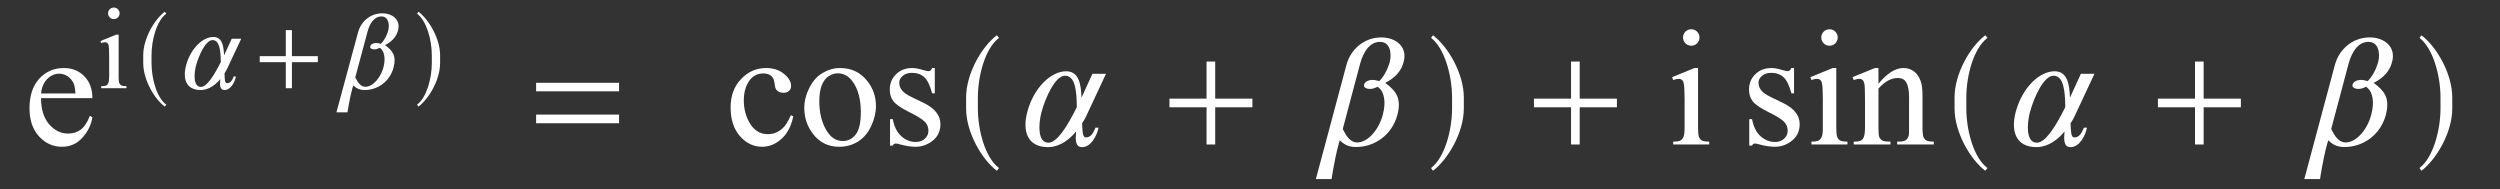
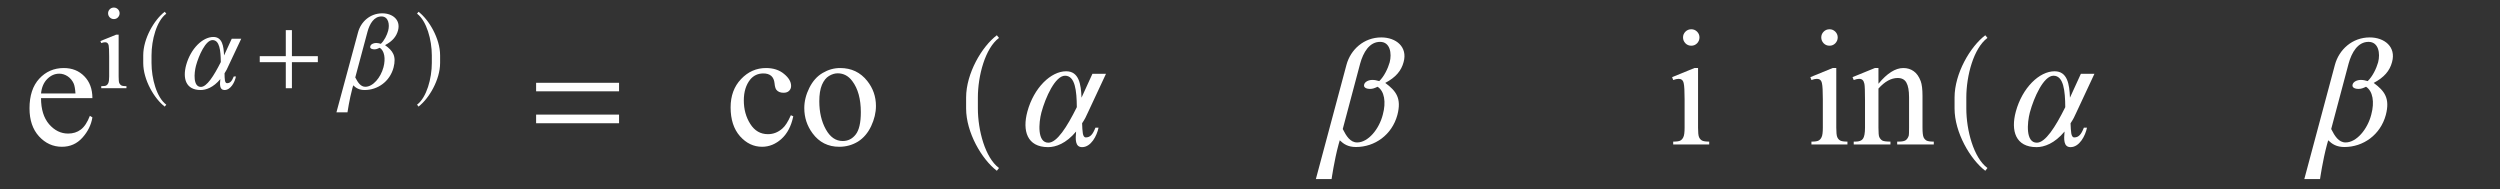
<svg xmlns="http://www.w3.org/2000/svg" xmlns:xlink="http://www.w3.org/1999/xlink" width="325.43" height="24.64" viewBox="0 0 325.43 24.64">
  <rect x="0" y="0" width="325.43" height="24.64" fill="#333333" stroke="none" />
  <defs>
    <g>
      <g id="glyph-0-0">
        <path d="M 3 0 L 3 -13.5 L 13.797 -13.5 L 13.797 0 Z M 3.328 -0.344 L 13.469 -0.344 L 13.469 -13.172 L 3.328 -13.172 Z M 3.328 -0.344 " />
      </g>
      <g id="glyph-0-1">
        <path d="M 2.297 -6.031 C 2.297 -4.594 2.645 -3.461 3.344 -2.641 C 4.051 -1.828 4.879 -1.422 5.828 -1.422 C 6.461 -1.422 7.008 -1.594 7.469 -1.938 C 7.938 -2.289 8.332 -2.891 8.656 -3.734 L 8.984 -3.531 C 8.828 -2.562 8.395 -1.68 7.688 -0.891 C 6.977 -0.098 6.086 0.297 5.016 0.297 C 3.859 0.297 2.863 -0.156 2.031 -1.062 C 1.207 -1.969 0.797 -3.18 0.797 -4.703 C 0.797 -6.359 1.219 -7.645 2.062 -8.562 C 2.914 -9.488 3.984 -9.953 5.266 -9.953 C 6.348 -9.953 7.238 -9.594 7.938 -8.875 C 8.633 -8.164 8.984 -7.219 8.984 -6.031 Z M 2.297 -6.641 L 6.781 -6.641 C 6.738 -7.254 6.66 -7.688 6.547 -7.938 C 6.367 -8.332 6.109 -8.645 5.766 -8.875 C 5.422 -9.102 5.055 -9.219 4.672 -9.219 C 4.086 -9.219 3.566 -8.988 3.109 -8.531 C 2.648 -8.07 2.379 -7.441 2.297 -6.641 Z M 2.297 -6.641 " />
      </g>
      <g id="glyph-0-2">
        <path d="M 8.891 -3.672 C 8.629 -2.398 8.117 -1.422 7.359 -0.734 C 6.598 -0.047 5.754 0.297 4.828 0.297 C 3.734 0.297 2.773 -0.16 1.953 -1.078 C 1.141 -2.004 0.734 -3.254 0.734 -4.828 C 0.734 -6.336 1.188 -7.566 2.094 -8.516 C 3 -9.473 4.082 -9.953 5.344 -9.953 C 6.301 -9.953 7.082 -9.695 7.688 -9.188 C 8.301 -8.688 8.609 -8.164 8.609 -7.625 C 8.609 -7.363 8.52 -7.148 8.344 -6.984 C 8.176 -6.816 7.938 -6.734 7.625 -6.734 C 7.207 -6.734 6.895 -6.863 6.688 -7.125 C 6.57 -7.281 6.492 -7.562 6.453 -7.969 C 6.41 -8.383 6.27 -8.703 6.031 -8.922 C 5.781 -9.141 5.438 -9.25 5 -9.25 C 4.301 -9.25 3.734 -8.988 3.297 -8.469 C 2.734 -7.77 2.453 -6.859 2.453 -5.734 C 2.453 -4.578 2.734 -3.555 3.297 -2.672 C 3.859 -1.785 4.625 -1.344 5.594 -1.344 C 6.281 -1.344 6.898 -1.582 7.453 -2.062 C 7.836 -2.383 8.211 -2.969 8.578 -3.812 Z M 8.891 -3.672 " />
      </g>
      <g id="glyph-0-3">
        <path d="M 5.406 -9.953 C 6.863 -9.953 8.035 -9.395 8.922 -8.281 C 9.68 -7.332 10.062 -6.242 10.062 -5.016 C 10.062 -4.148 9.852 -3.273 9.438 -2.391 C 9.02 -1.504 8.445 -0.832 7.719 -0.375 C 6.988 0.07 6.176 0.297 5.281 0.297 C 3.832 0.297 2.676 -0.285 1.812 -1.453 C 1.094 -2.422 0.734 -3.516 0.734 -4.734 C 0.734 -5.617 0.953 -6.5 1.391 -7.375 C 1.828 -8.25 2.406 -8.895 3.125 -9.312 C 3.844 -9.738 4.602 -9.953 5.406 -9.953 Z M 5.078 -9.266 C 4.703 -9.266 4.328 -9.148 3.953 -8.922 C 3.578 -8.703 3.27 -8.316 3.031 -7.766 C 2.801 -7.211 2.688 -6.5 2.688 -5.625 C 2.688 -4.219 2.969 -3.004 3.531 -1.984 C 4.094 -0.961 4.828 -0.453 5.734 -0.453 C 6.422 -0.453 6.984 -0.734 7.422 -1.297 C 7.867 -1.859 8.094 -2.828 8.094 -4.203 C 8.094 -5.922 7.723 -7.27 6.984 -8.25 C 6.484 -8.926 5.848 -9.266 5.078 -9.266 Z M 5.078 -9.266 " />
      </g>
      <g id="glyph-0-4">
-         <path d="M 6.922 -9.953 L 6.922 -6.656 L 6.578 -6.656 C 6.305 -7.688 5.961 -8.391 5.547 -8.766 C 5.129 -9.141 4.598 -9.328 3.953 -9.328 C 3.453 -9.328 3.051 -9.195 2.75 -8.938 C 2.445 -8.676 2.297 -8.391 2.297 -8.078 C 2.297 -7.68 2.41 -7.344 2.641 -7.062 C 2.859 -6.77 3.301 -6.461 3.969 -6.141 L 5.516 -5.391 C 6.941 -4.691 7.656 -3.773 7.656 -2.641 C 7.656 -1.754 7.32 -1.039 6.656 -0.5 C 5.988 0.027 5.242 0.297 4.422 0.297 C 3.828 0.297 3.148 0.191 2.391 -0.016 C 2.16 -0.086 1.973 -0.125 1.828 -0.125 C 1.66 -0.125 1.535 -0.035 1.453 0.141 L 1.094 0.141 L 1.094 -3.297 L 1.453 -3.297 C 1.641 -2.316 2.008 -1.578 2.562 -1.078 C 3.125 -0.578 3.75 -0.328 4.438 -0.328 C 4.926 -0.328 5.32 -0.469 5.625 -0.75 C 5.938 -1.039 6.094 -1.383 6.094 -1.781 C 6.094 -2.27 5.922 -2.676 5.578 -3 C 5.234 -3.332 4.551 -3.75 3.531 -4.25 C 2.508 -4.758 1.844 -5.223 1.531 -5.641 C 1.219 -6.035 1.062 -6.539 1.062 -7.156 C 1.062 -7.945 1.332 -8.609 1.875 -9.141 C 2.414 -9.68 3.117 -9.953 3.984 -9.953 C 4.367 -9.953 4.832 -9.867 5.375 -9.703 C 5.727 -9.598 5.969 -9.547 6.094 -9.547 C 6.195 -9.547 6.281 -9.57 6.344 -9.625 C 6.414 -9.676 6.492 -9.785 6.578 -9.953 Z M 6.922 -9.953 " />
-       </g>
+         </g>
      <g id="glyph-0-5">
        <path d="M 3.141 -15 C 3.43 -15 3.68 -14.895 3.891 -14.688 C 4.098 -14.477 4.203 -14.227 4.203 -13.938 C 4.203 -13.645 4.098 -13.391 3.891 -13.172 C 3.68 -12.961 3.43 -12.859 3.141 -12.859 C 2.836 -12.859 2.582 -12.961 2.375 -13.172 C 2.164 -13.391 2.062 -13.645 2.062 -13.938 C 2.062 -14.227 2.164 -14.477 2.375 -14.688 C 2.582 -14.895 2.836 -15 3.141 -15 Z M 4.016 -9.953 L 4.016 -2.188 C 4.016 -1.582 4.055 -1.176 4.141 -0.969 C 4.223 -0.77 4.352 -0.617 4.531 -0.516 C 4.707 -0.422 5.02 -0.375 5.469 -0.375 L 5.469 0 L 0.781 0 L 0.781 -0.375 C 1.25 -0.375 1.562 -0.422 1.719 -0.516 C 1.883 -0.609 2.016 -0.758 2.109 -0.969 C 2.211 -1.176 2.266 -1.582 2.266 -2.188 L 2.266 -5.906 C 2.266 -6.957 2.227 -7.633 2.156 -7.938 C 2.113 -8.164 2.035 -8.32 1.922 -8.406 C 1.816 -8.5 1.676 -8.547 1.5 -8.547 C 1.301 -8.547 1.062 -8.492 0.781 -8.391 L 0.641 -8.766 L 3.547 -9.953 Z M 4.016 -9.953 " />
      </g>
      <g id="glyph-0-6">
        <path d="M 3.5 -7.906 C 4.625 -9.27 5.703 -9.953 6.734 -9.953 C 7.254 -9.953 7.703 -9.816 8.078 -9.547 C 8.461 -9.285 8.77 -8.852 9 -8.25 C 9.156 -7.832 9.234 -7.188 9.234 -6.312 L 9.234 -2.188 C 9.234 -1.57 9.281 -1.156 9.375 -0.938 C 9.457 -0.758 9.582 -0.617 9.75 -0.516 C 9.926 -0.422 10.242 -0.375 10.703 -0.375 L 10.703 0 L 5.938 0 L 5.938 -0.375 L 6.125 -0.375 C 6.582 -0.375 6.898 -0.441 7.078 -0.578 C 7.254 -0.723 7.379 -0.926 7.453 -1.188 C 7.473 -1.289 7.484 -1.625 7.484 -2.188 L 7.484 -6.141 C 7.484 -7.016 7.367 -7.648 7.141 -8.047 C 6.922 -8.453 6.539 -8.656 6 -8.656 C 5.156 -8.656 4.32 -8.195 3.5 -7.281 L 3.5 -2.188 C 3.5 -1.531 3.535 -1.125 3.609 -0.969 C 3.703 -0.77 3.832 -0.617 4 -0.516 C 4.176 -0.422 4.531 -0.375 5.062 -0.375 L 5.062 0 L 0.281 0 L 0.281 -0.375 L 0.5 -0.375 C 0.988 -0.375 1.316 -0.5 1.484 -0.75 C 1.66 -1 1.75 -1.477 1.75 -2.188 L 1.75 -5.766 C 1.75 -6.93 1.723 -7.641 1.672 -7.891 C 1.617 -8.141 1.535 -8.312 1.422 -8.406 C 1.316 -8.5 1.172 -8.547 0.984 -8.547 C 0.797 -8.547 0.562 -8.492 0.281 -8.391 L 0.125 -8.766 L 3.031 -9.953 L 3.5 -9.953 Z M 3.5 -7.906 " />
      </g>
      <g id="glyph-1-0">
-         <path d="M 2.094 0 L 2.094 -9.453 L 9.656 -9.453 L 9.656 0 Z M 2.328 -0.234 L 9.422 -0.234 L 9.422 -9.219 L 2.328 -9.219 Z M 2.328 -0.234 " />
-       </g>
+         </g>
      <g id="glyph-1-1">
        <path d="M 2.188 -10.5 C 2.395 -10.5 2.57 -10.426 2.719 -10.281 C 2.863 -10.133 2.938 -9.957 2.938 -9.75 C 2.938 -9.551 2.863 -9.375 2.719 -9.219 C 2.57 -9.07 2.395 -9 2.188 -9 C 1.988 -9 1.812 -9.07 1.656 -9.219 C 1.508 -9.375 1.438 -9.551 1.438 -9.75 C 1.438 -9.957 1.508 -10.133 1.656 -10.281 C 1.801 -10.426 1.977 -10.5 2.188 -10.5 Z M 2.812 -6.969 L 2.812 -1.531 C 2.812 -1.102 2.836 -0.816 2.891 -0.672 C 2.953 -0.535 3.047 -0.43 3.172 -0.359 C 3.297 -0.297 3.516 -0.266 3.828 -0.266 L 3.828 0 L 0.547 0 L 0.547 -0.266 C 0.879 -0.266 1.098 -0.297 1.203 -0.359 C 1.316 -0.422 1.406 -0.523 1.469 -0.672 C 1.539 -0.828 1.578 -1.113 1.578 -1.531 L 1.578 -4.141 C 1.578 -4.867 1.555 -5.344 1.516 -5.562 C 1.484 -5.719 1.426 -5.828 1.344 -5.891 C 1.27 -5.953 1.172 -5.984 1.047 -5.984 C 0.91 -5.984 0.742 -5.945 0.547 -5.875 L 0.438 -6.141 L 2.484 -6.969 Z M 2.812 -6.969 " />
      </g>
      <g id="glyph-2-0">
</g>
      <g id="glyph-2-1">
        <path d="M 4.812 2.141 C 3.547 1.203 2.891 -1.281 2.891 -3.281 L 2.891 -4.281 C 2.891 -6.281 3.547 -8.766 4.812 -9.703 L 4.609 -9.953 C 3.25 -8.922 1.812 -6.469 1.812 -4.281 L 1.812 -3.281 C 1.812 -1.094 3.25 1.359 4.609 2.391 Z M 4.812 2.141 " />
      </g>
      <g id="glyph-2-2">
        <path d="M 5.891 -3.406 C 4.969 -1.578 4.062 -0.172 3.297 -0.172 C 2.266 -0.172 2.406 -1.969 2.656 -2.922 C 3.031 -4.297 3.922 -6.266 4.812 -6.266 C 5.734 -6.266 5.875 -4.906 5.891 -3.406 Z M 8.547 -6.438 L 7.312 -6.438 L 6.312 -4.266 C 6.266 -5.484 6.078 -6.672 4.922 -6.672 C 3.531 -6.672 1.969 -5.172 1.375 -3 C 0.906 -1.25 1.344 0.234 3.266 0.234 C 3.969 0.234 4.922 -0.094 5.828 -1.188 C 5.75 -0.484 5.719 0.234 6.375 0.234 C 7.172 0.234 7.719 -0.781 7.859 -1.531 L 7.578 -1.531 C 7.328 -0.922 7.109 -0.656 6.703 -0.656 C 6.391 -0.656 6.391 -1.188 6.375 -1.938 C 6.578 -2.25 6.75 -2.578 6.906 -2.953 Z M 8.547 -6.438 " />
      </g>
      <g id="glyph-2-3">
        <path d="M 8.766 -3.391 L 8.766 -4.172 L 5.391 -4.172 L 5.391 -7.562 L 4.594 -7.562 L 4.594 -4.172 L 1.203 -4.172 L 1.203 -3.391 L 4.594 -3.391 L 4.594 0 L 5.391 0 L 5.391 -3.391 Z M 8.766 -3.391 " />
      </g>
      <g id="glyph-2-4">
        <path d="M 9.219 -7.516 C 9.594 -8.891 8.516 -9.75 7.172 -9.75 C 5.578 -9.75 4.375 -8.641 4.016 -7.266 L 1.203 3.141 L 2.641 3.141 C 2.641 3.141 2.891 1.453 3.281 0 L 3.391 -0.375 C 3.75 -0.031 4.156 0.234 4.875 0.234 C 6.578 0.234 8.156 -0.875 8.641 -2.688 C 9.031 -4.203 8.547 -4.875 7.531 -5.609 C 8.484 -6.109 9 -6.719 9.219 -7.516 Z M 7.938 -7.484 C 7.797 -6.938 7.438 -6.203 6.984 -5.781 C 6.75 -5.844 6.594 -5.891 6.375 -5.891 C 6.016 -5.891 5.672 -5.719 5.609 -5.453 C 5.516 -5.125 5.938 -5.062 6.141 -5.062 C 6.375 -5.062 6.562 -5.125 6.844 -5.266 C 7.453 -4.875 7.625 -3.859 7.328 -2.734 C 6.969 -1.391 5.969 -0.188 4.969 -0.188 C 4.344 -0.188 3.984 -0.766 3.656 -1.406 L 5.25 -7.359 C 5.531 -8.391 6.094 -9.344 7.062 -9.344 C 7.984 -9.344 8.156 -8.297 7.938 -7.484 Z M 7.938 -7.484 " />
      </g>
      <g id="glyph-2-5">
        <path d="M 4.203 -3.281 L 4.203 -4.281 C 4.203 -6.469 2.75 -8.922 1.391 -9.953 L 1.203 -9.703 C 2.453 -8.766 3.125 -6.281 3.125 -4.281 L 3.125 -3.281 C 3.125 -1.281 2.453 1.203 1.203 2.141 L 1.391 2.391 C 2.75 1.359 4.203 -1.094 4.203 -3.281 Z M 4.203 -3.281 " />
      </g>
      <g id="glyph-3-0">
</g>
      <g id="glyph-3-1">
        <path d="M 12.531 -6.922 L 12.531 -8.031 L 1.734 -8.031 L 1.734 -6.922 Z M 12.531 -2.766 L 12.531 -3.891 L 1.734 -3.891 L 1.734 -2.766 Z M 12.531 -2.766 " />
      </g>
      <g id="glyph-3-2">
        <path d="M 6.875 3.062 C 5.078 1.734 4.125 -1.844 4.125 -4.688 L 4.125 -6.109 C 4.125 -8.969 5.078 -12.531 6.875 -13.875 L 6.594 -14.219 C 4.641 -12.75 2.594 -9.25 2.594 -6.109 L 2.594 -4.688 C 2.594 -1.562 4.641 1.938 6.594 3.422 Z M 6.875 3.062 " />
      </g>
      <g id="glyph-3-3">
        <path d="M 8.406 -4.859 C 7.109 -2.25 5.812 -0.234 4.703 -0.234 C 3.234 -0.234 3.438 -2.812 3.797 -4.172 C 4.328 -6.141 5.594 -8.953 6.875 -8.953 C 8.188 -8.953 8.391 -7 8.406 -4.859 Z M 12.203 -9.203 L 10.438 -9.203 L 9.016 -6.094 C 8.953 -7.844 8.688 -9.531 7.016 -9.531 C 5.031 -9.531 2.812 -7.391 1.969 -4.281 C 1.297 -1.797 1.922 0.344 4.672 0.344 C 5.656 0.344 7.016 -0.125 8.312 -1.688 C 8.219 -0.688 8.172 0.344 9.094 0.344 C 10.25 0.344 11.016 -1.125 11.234 -2.188 L 10.828 -2.188 C 10.484 -1.312 10.156 -0.922 9.578 -0.922 C 9.141 -0.922 9.141 -1.703 9.094 -2.766 C 9.406 -3.219 9.641 -3.672 9.875 -4.219 Z M 12.203 -9.203 " />
      </g>
      <g id="glyph-3-4">
-         <path d="M 12.531 -4.844 L 12.531 -5.969 L 7.688 -5.969 L 7.688 -10.797 L 6.562 -10.797 L 6.562 -5.969 L 1.734 -5.969 L 1.734 -4.844 L 6.562 -4.844 L 6.562 0 L 7.688 0 L 7.688 -4.844 Z M 12.531 -4.844 " />
-       </g>
+         </g>
      <g id="glyph-3-5">
        <path d="M 13.156 -10.734 C 13.703 -12.703 12.172 -13.938 10.25 -13.938 C 7.969 -13.938 6.25 -12.344 5.719 -10.375 L 1.734 4.5 L 3.781 4.5 C 3.781 4.5 4.125 2.078 4.688 0 L 4.844 -0.547 C 5.359 -0.047 5.938 0.328 6.953 0.328 C 9.406 0.328 11.641 -1.25 12.344 -3.844 C 12.906 -6 12.203 -6.953 10.766 -8.016 C 12.125 -8.734 12.859 -9.594 13.156 -10.734 Z M 11.344 -10.703 C 11.125 -9.922 10.625 -8.859 9.984 -8.25 C 9.641 -8.344 9.422 -8.406 9.094 -8.406 C 8.594 -8.406 8.109 -8.172 8.016 -7.797 C 7.891 -7.328 8.5 -7.234 8.766 -7.234 C 9.125 -7.234 9.375 -7.328 9.766 -7.516 C 10.656 -6.953 10.891 -5.516 10.453 -3.906 C 9.969 -1.984 8.531 -0.266 7.109 -0.266 C 6.203 -0.266 5.688 -1.109 5.234 -2.016 L 7.5 -10.531 C 7.906 -12 8.703 -13.359 10.094 -13.359 C 11.406 -13.359 11.641 -11.859 11.344 -10.703 Z M 11.344 -10.703 " />
      </g>
      <g id="glyph-3-6">
-         <path d="M 6 -4.688 L 6 -6.109 C 6 -9.25 3.938 -12.75 1.984 -14.219 L 1.734 -13.875 C 3.5 -12.531 4.469 -8.969 4.469 -6.109 L 4.469 -4.688 C 4.469 -1.844 3.5 1.734 1.734 3.062 L 1.984 3.422 C 3.938 1.938 6 -1.562 6 -4.688 Z M 6 -4.688 " />
-       </g>
+         </g>
    </g>
  </defs>
  <g fill="rgb(100%, 100%, 100%)" fill-opacity="1">
    <use xlink:href="#glyph-0-1" x="3.044" y="18.809" />
  </g>
  <g fill="rgb(100%, 100%, 100%)" fill-opacity="1">
    <use xlink:href="#glyph-1-1" x="12.632" y="11.484" />
  </g>
  <g fill="rgb(100%, 100%, 100%)" fill-opacity="1">
    <use xlink:href="#glyph-2-1" x="16.833" y="11.484" />
    <use xlink:href="#glyph-2-2" x="22.853" y="11.484" />
    <use xlink:href="#glyph-2-3" x="32.608" y="11.484" />
    <use xlink:href="#glyph-2-4" x="42.59" y="11.484" />
    <use xlink:href="#glyph-2-5" x="53.086" y="11.484" />
  </g>
  <g fill="rgb(100%, 100%, 100%)" fill-opacity="1">
    <use xlink:href="#glyph-3-1" x="68.053" y="18.809" />
  </g>
  <g fill="rgb(100%, 100%, 100%)" fill-opacity="1">
    <use xlink:href="#glyph-0-2" x="94.371" y="18.809" />
    <use xlink:href="#glyph-0-3" x="103.962" y="18.809" />
    <use xlink:href="#glyph-0-4" x="114.763" y="18.809" />
  </g>
  <g fill="rgb(100%, 100%, 100%)" fill-opacity="1">
    <use xlink:href="#glyph-3-2" x="123.167" y="18.809" />
    <use xlink:href="#glyph-3-3" x="131.766" y="18.809" />
  </g>
  <g fill="rgb(100%, 100%, 100%)" fill-opacity="1">
    <use xlink:href="#glyph-3-4" x="150.498" y="18.809" />
  </g>
  <g fill="rgb(100%, 100%, 100%)" fill-opacity="1">
    <use xlink:href="#glyph-3-5" x="169.555" y="18.809" />
    <use xlink:href="#glyph-3-6" x="184.549" y="18.809" />
  </g>
  <g fill="rgb(100%, 100%, 100%)" fill-opacity="1">
    <use xlink:href="#glyph-3-4" x="197.945" y="18.809" />
  </g>
  <g fill="rgb(100%, 100%, 100%)" fill-opacity="1">
    <use xlink:href="#glyph-0-5" x="217.022" y="18.809" />
  </g>
  <g fill="rgb(100%, 100%, 100%)" fill-opacity="1">
    <use xlink:href="#glyph-0-4" x="226.613" y="18.809" />
    <use xlink:href="#glyph-0-5" x="235.016" y="18.809" />
    <use xlink:href="#glyph-0-6" x="241.022" y="18.809" />
  </g>
  <g fill="rgb(100%, 100%, 100%)" fill-opacity="1">
    <use xlink:href="#glyph-3-2" x="251.835" y="18.809" />
    <use xlink:href="#glyph-3-3" x="260.434" y="18.809" />
  </g>
  <g fill="rgb(100%, 100%, 100%)" fill-opacity="1">
    <use xlink:href="#glyph-3-4" x="279.166" y="18.809" />
  </g>
  <g fill="rgb(100%, 100%, 100%)" fill-opacity="1">
    <use xlink:href="#glyph-3-5" x="298.223" y="18.809" />
    <use xlink:href="#glyph-3-6" x="313.217" y="18.809" />
  </g>
</svg>